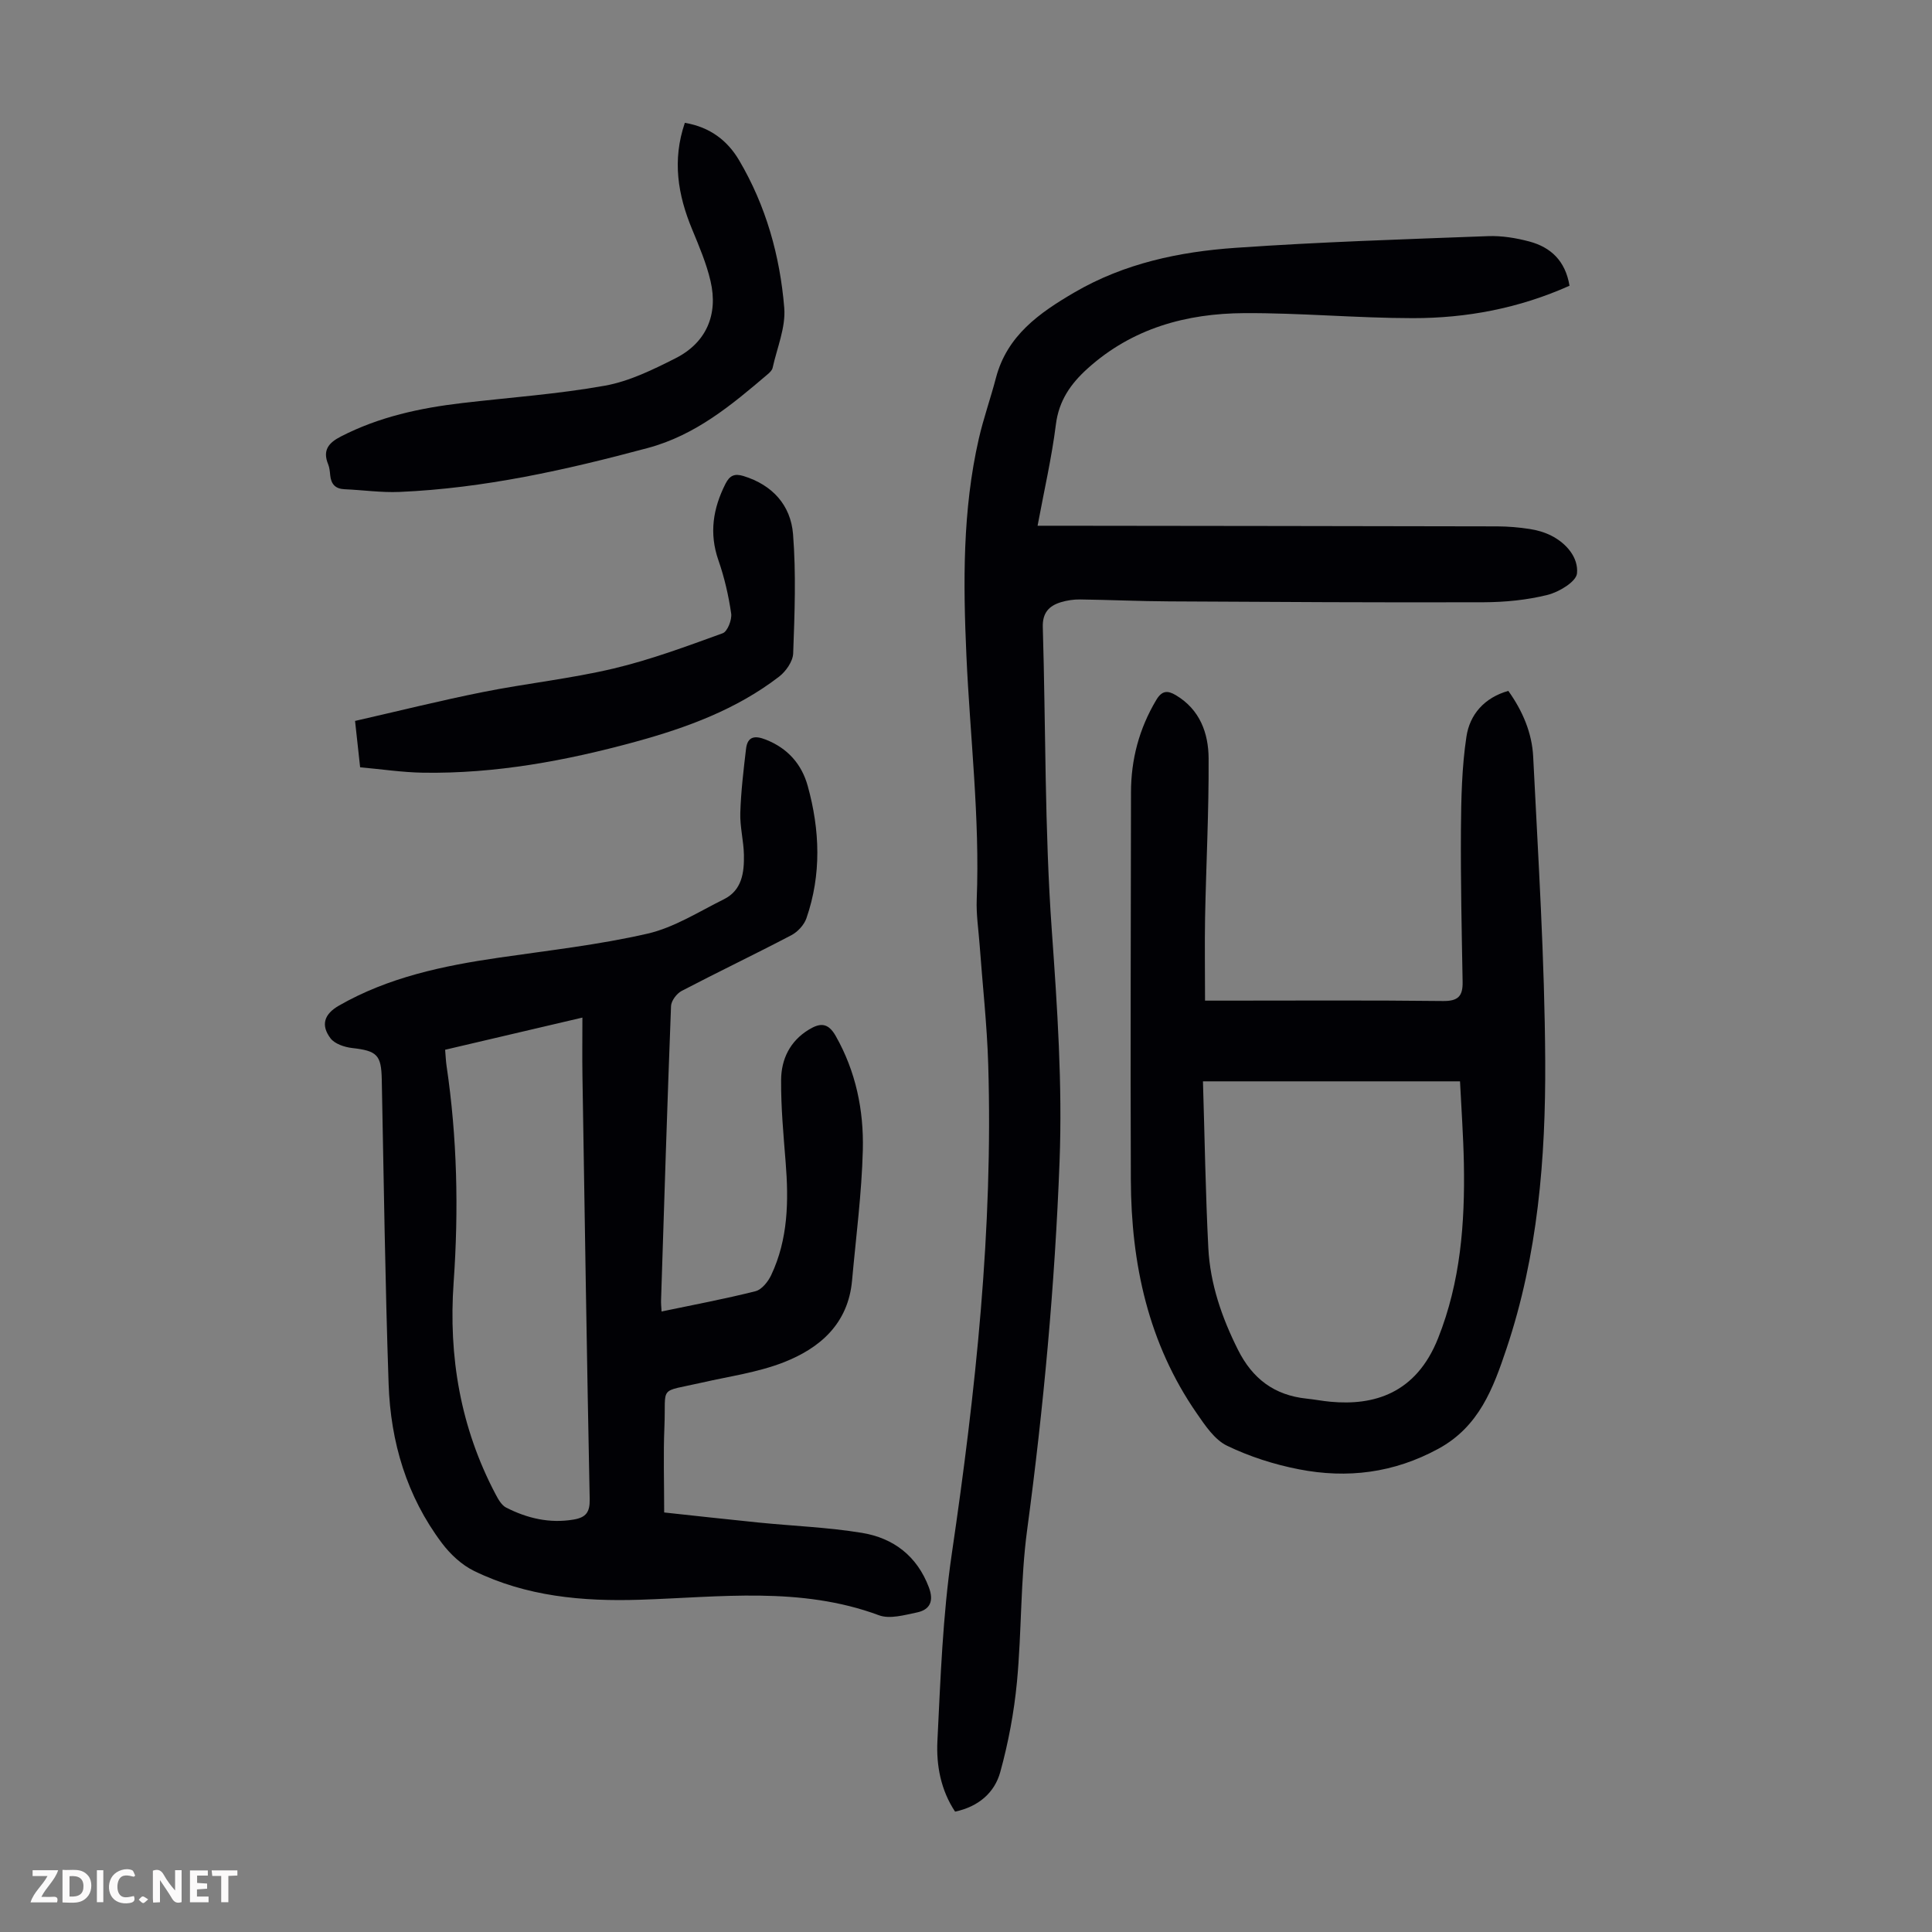
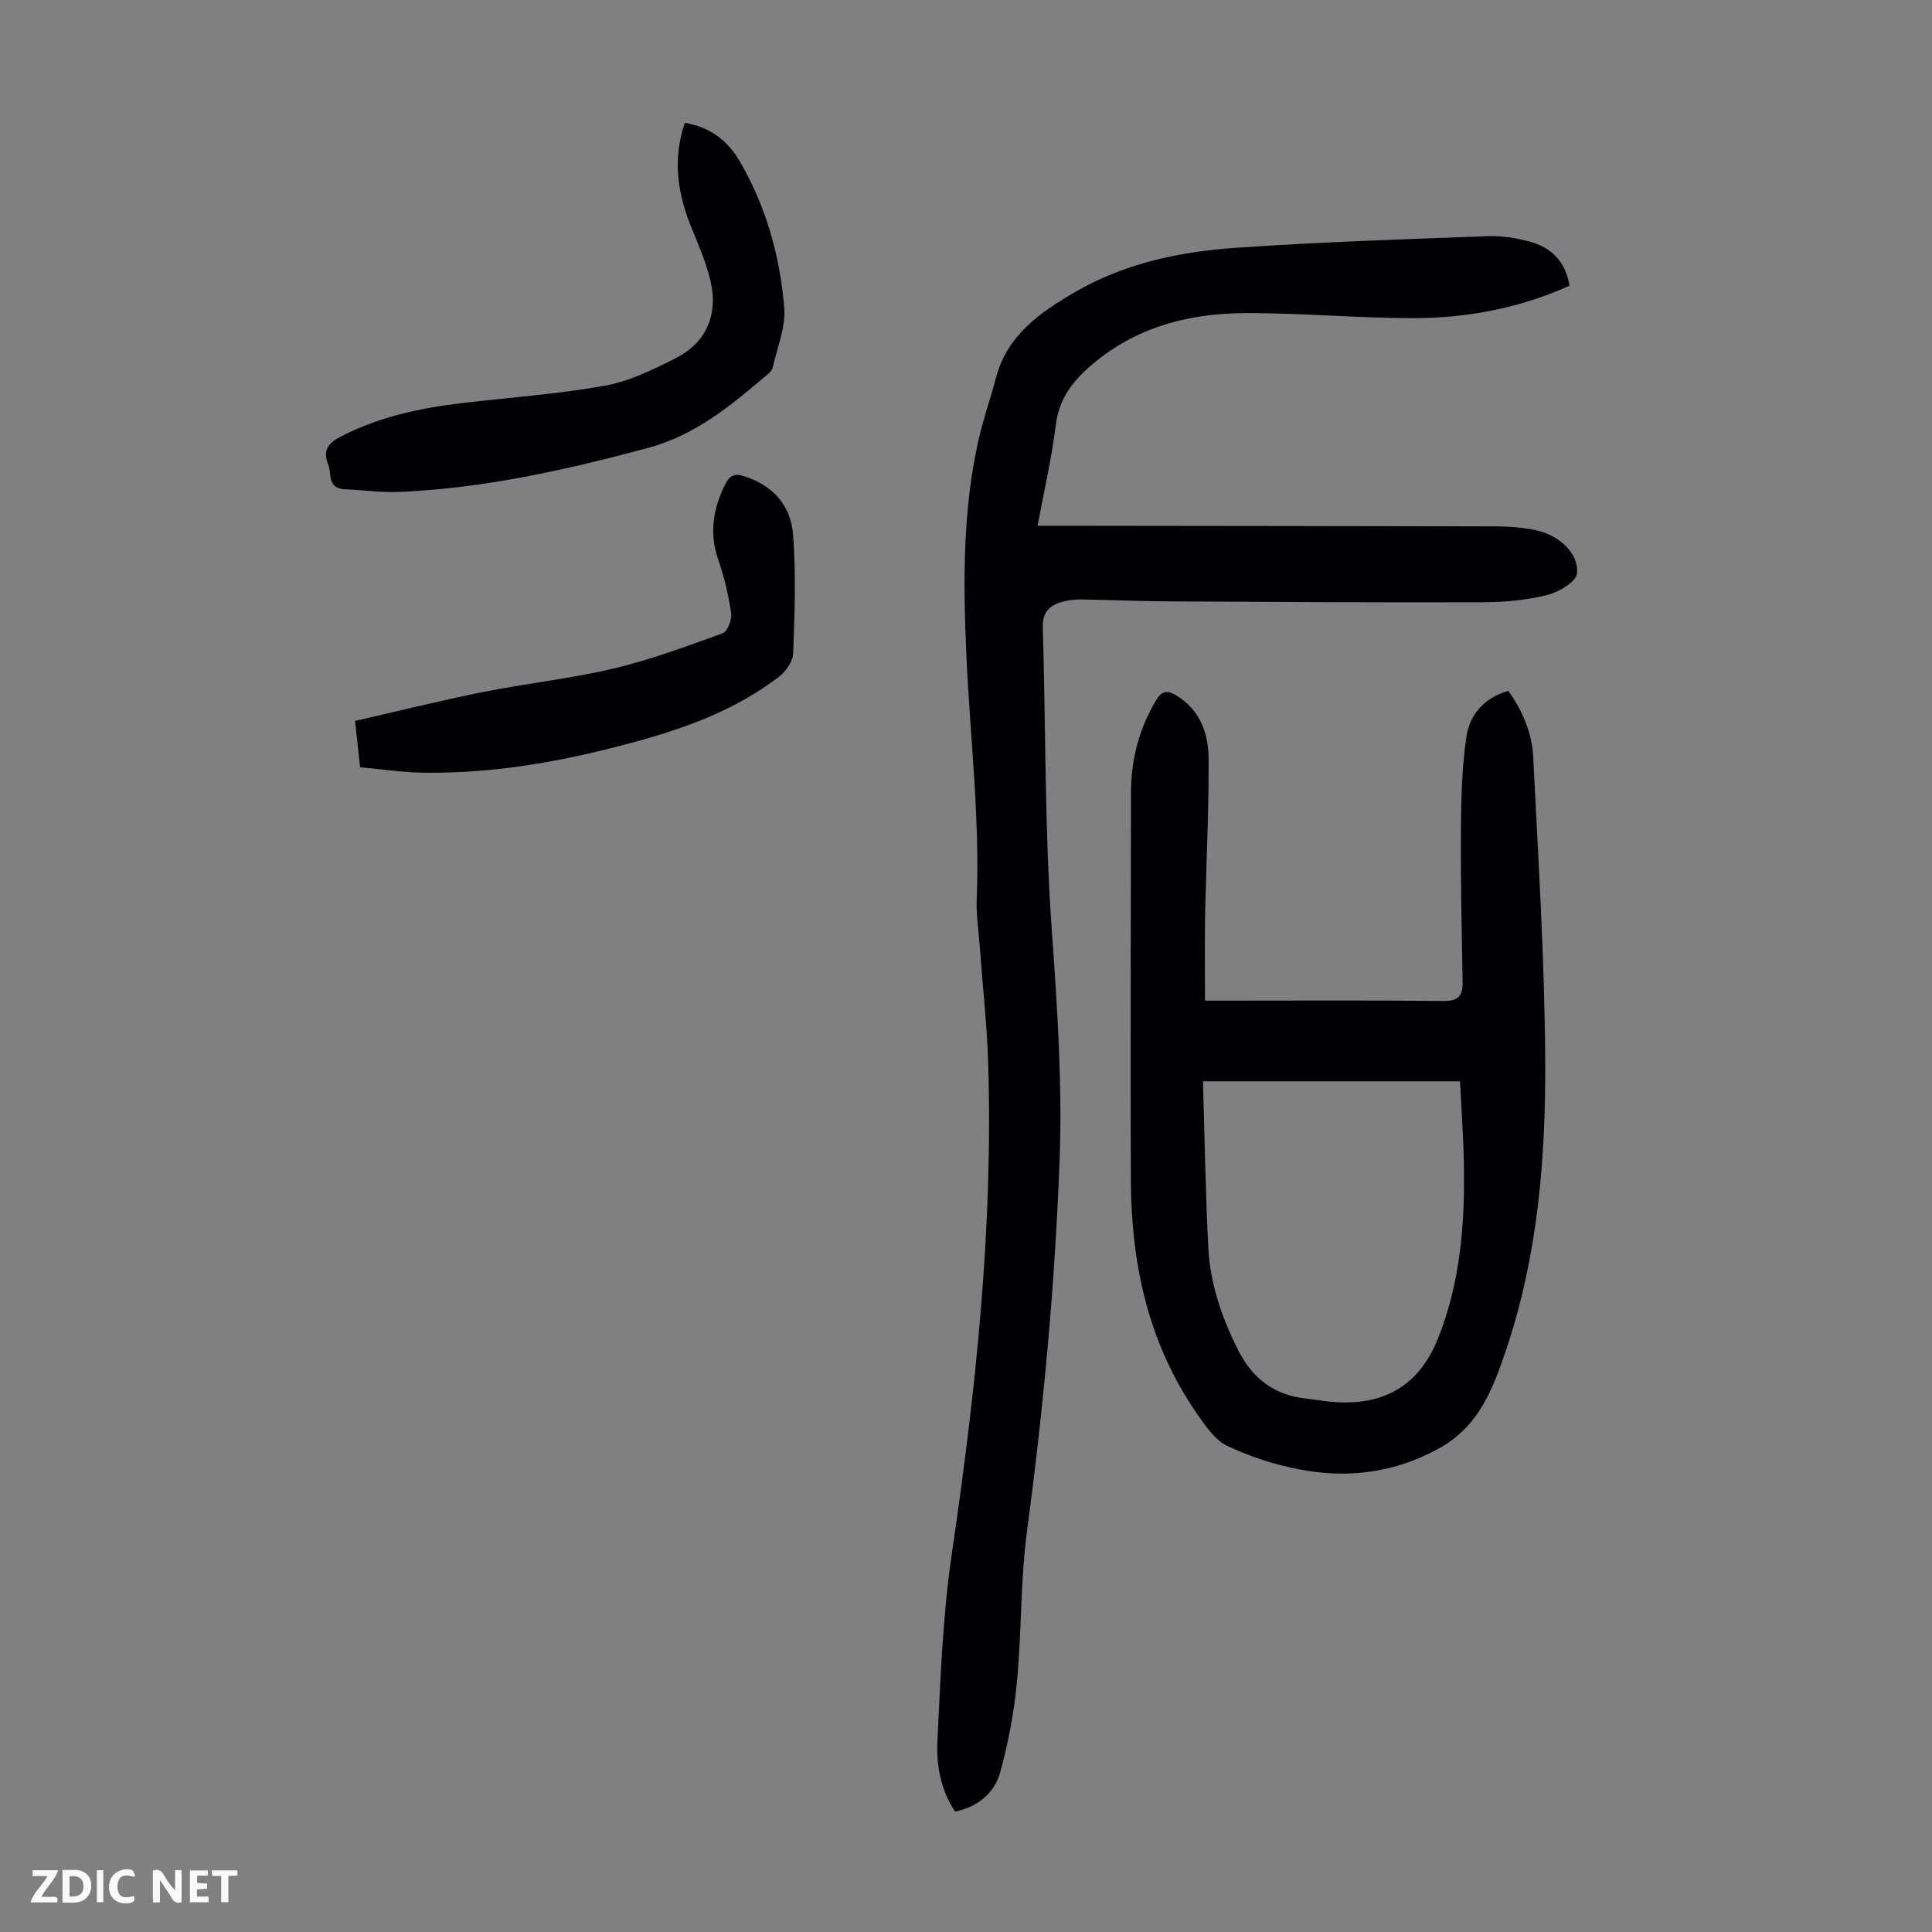
<svg xmlns="http://www.w3.org/2000/svg" enable-background="new 0 0 400 400" viewBox="0 0 400 400">
  <rect x="0" y="0" width="400" height="400" fill="#808080" stroke="none" />
  <g fill="#fbfafa">
    <path d="m37.59 393.81c-.92.31-1.52.05-2-.78-.7-1.2-1.52-2.34-2.47-3.78v4.59c-.55.03-.95.05-1.41.07-.03-.37-.06-.64-.06-.91 0-1.91 0-3.81 0-5.7 1.13-.41 1.77-.03 2.29.91.62 1.11 1.38 2.14 2.31 3.19v-4.2h1.35v6.61z" />
    <path d="m12.94 393.88v-6.75c1.9.19 3.93-.54 5.37 1.29.8 1.01.78 2.88.03 3.97-1.37 1.97-3.4 1.51-5.4 1.49m1.45-1.22c2.04.12 2.92-.58 2.89-2.21-.03-1.51-.98-2.19-2.89-2z" />
    <path d="m11.81 393.87h-5.49c.68-2.18 2.47-3.48 3.51-5.45h-3.08v-1.21h5.29c-.71 2.13-2.44 3.48-3.47 5.51.86 0 1.63.04 2.39-.01.79-.05 1.14.21.85 1.16" />
    <path d="m39.33 393.86v-6.61h3.7v1.07h-2.22v1.52c.68.04 1.34.09 2.07.13v1.07c-.72.05-1.38.09-2.1.14v1.48h2.4v1.19h-3.85z" />
    <path d="m27.71 388.56c-1.15-.3-2.46-.61-3.1.64-.37.73-.41 1.93-.06 2.67.63 1.35 1.99.93 3.17.68.35.94-.01 1.32-.93 1.46-1.62.25-3.05-.27-3.76-1.48-.73-1.24-.6-3.03.31-4.17.88-1.11 2.71-1.7 4-1.16.32.13.44.74.65 1.12-.1.08-.19.16-.28.24" />
    <path d="m49.15 387.24v1.07c-.59.02-1.17.05-1.87.08v5.44h-1.48v-5.44h-1.85c-.05-.4-.08-.73-.13-1.15z" />
    <path d="m20.06 387.21h1.33v6.62h-1.33z" />
-     <path d="m30.68 393.25c-.49.38-.8.79-1.05.76-.32-.05-.6-.45-.9-.7.26-.24.51-.64.8-.67.29-.04.62.3 1.15.61" />
  </g>
-   <path d="m136.97 271.53c6.59-1.38 13.07-2.59 19.45-4.2 1.3-.33 2.61-1.98 3.25-3.34 3.51-7.43 3.63-15.34 2.99-23.35-.45-5.68-.98-11.37-.94-17.05.03-4.28 1.82-8.03 5.73-10.41 2.34-1.43 4-1.49 5.59 1.33 4.16 7.35 5.8 15.35 5.6 23.56-.23 9.03-1.42 18.03-2.23 27.04-.8 8.94-6.63 14.02-14.23 16.97-5.35 2.08-11.2 2.88-16.84 4.17-9.21 2.1-7.41.41-7.78 9.17-.24 5.69-.05 11.39-.05 17.72 6.13.66 12.86 1.41 19.6 2.09 7.11.71 14.29.98 21.33 2.13 6.54 1.07 11.43 4.79 13.88 11.3 1.05 2.8.27 4.62-2.51 5.19-2.57.53-5.6 1.41-7.84.57-16.23-6.02-32.93-3.74-49.5-3.21-11.92.38-23.5-.69-34.31-5.96-2.57-1.25-4.93-3.46-6.67-5.77-7.29-9.7-10.62-20.94-11.03-32.9-.72-21.02-1-42.06-1.42-63.1-.1-5.06-.97-5.92-6.14-6.5-1.58-.18-3.61-.86-4.48-2.02-2.05-2.73-1.3-5 1.72-6.74 10.28-5.9 21.63-8.27 33.19-9.95 10.27-1.5 20.64-2.65 30.74-4.97 5.52-1.27 10.6-4.54 15.79-7.11 3.78-1.87 4.23-5.56 4.16-9.22-.06-2.9-.84-5.8-.75-8.68.14-4.43.67-8.86 1.19-13.26.31-2.61 1.86-2.78 4.09-1.9 4.53 1.78 7.43 5.07 8.68 9.59 2.53 9.12 2.87 18.33-.27 27.4-.48 1.38-1.8 2.81-3.11 3.5-7.52 3.94-15.19 7.61-22.72 11.54-1.03.54-2.16 2.04-2.2 3.14-.78 20.25-1.41 40.5-2.06 60.75-.04.76.05 1.52.1 2.48zm-44.81-54.19c.11 1.32.15 2.32.29 3.3 2.21 14.9 2.53 29.84 1.47 44.86-1.09 15.38 1.42 30.09 8.67 43.84.55 1.05 1.25 2.31 2.22 2.8 4.36 2.21 8.97 3.31 13.94 2.47 2.55-.43 3.39-1.5 3.34-4.2-.59-29.2-1.03-58.4-1.5-87.61-.06-3.87-.01-7.73-.01-12.12-9.89 2.32-18.99 4.45-28.42 6.66z" fill="#010105" />
  <path d="m324.95 59.16c-10.46 4.68-21.32 6.72-32.45 6.71-11.62-.01-23.24-1.1-34.86-1.04-12.02.06-23.22 3.13-32.47 11.47-3.5 3.16-5.94 6.64-6.56 11.58-.86 6.85-2.42 13.62-3.79 20.97h4.17c30.34.04 60.68.06 91.02.13 2.23.01 4.48.2 6.68.54 1.52.23 3.07.67 4.44 1.36 3.21 1.61 5.69 4.58 5.37 7.84-.17 1.72-3.72 3.85-6.07 4.44-4.28 1.07-8.8 1.51-13.23 1.53-21.72.07-43.43-.06-65.15-.18-6.14-.03-12.29-.32-18.43-.4-1.32-.02-2.7.19-3.97.57-2.46.75-3.83 2.19-3.75 5.13.62 20.93.37 41.91 1.86 62.77 1.14 15.99 2.22 31.93 1.61 47.94-.97 25.51-3.31 50.91-6.71 76.22-1.4 10.4-1.12 21.01-2.11 31.48-.6 6.29-1.78 12.59-3.46 18.68-1.17 4.23-4.46 7.14-9.35 8.18-2.95-4.44-3.91-9.56-3.66-14.61.64-12.95 1.1-25.98 2.98-38.78 4.94-33.61 8.57-67.29 7.54-101.31-.25-8.27-1.18-16.51-1.78-24.77-.23-3.12-.72-6.26-.6-9.36.67-16.94-1.39-33.74-2.14-50.61-.67-14.97-.81-30.02 2.57-44.8.97-4.24 2.44-8.36 3.54-12.57 2.3-8.8 8.98-13.48 16.26-17.73 10.32-6.02 21.71-8.42 33.35-9.23 17.4-1.22 34.84-1.76 52.27-2.42 2.86-.11 5.83.38 8.6 1.12 4.4 1.19 7.43 3.99 8.28 9.15z" fill="#010105" />
  <path d="m249.49 207.17h3.94c15.11 0 30.21-.1 45.32.08 3.16.04 4.12-1.03 4.07-3.95-.19-10.5-.42-21-.35-31.5.05-6.44.18-12.95 1.14-19.29.68-4.55 3.68-8.06 8.67-9.47 2.97 4.15 4.91 8.72 5.15 13.64 1.04 20.98 2.38 41.97 2.49 62.97.11 20.15-1.53 40.25-8.02 59.59-2.75 8.19-5.65 16.11-14.1 20.71-9.24 5.03-18.87 6.21-28.89 4.25-5.1-.99-10.21-2.63-14.87-4.88-2.58-1.25-4.53-4.19-6.27-6.71-10.05-14.51-13.57-30.97-13.64-48.29-.11-26.74.01-53.48.03-80.22 0-6.87 1.69-13.23 5.22-19.16 1.17-1.97 2.33-2.04 4.05-1.02 4.99 2.96 6.77 7.85 6.8 13.1.06 10.95-.51 21.9-.73 32.85-.1 5.56-.01 11.13-.01 17.3zm-.43 16.71c.36 11.77.53 23.14 1.11 34.49.38 7.44 2.78 14.38 6.13 21.07 3.02 6.04 7.56 9.43 14.21 10.13 1.67.17 3.32.5 4.99.65 8.84.81 17.65-1.6 22.24-13.15 4.66-11.71 5.57-23.85 5.34-36.2-.11-5.64-.52-11.28-.8-16.99-17.69 0-34.88 0-53.22 0z" fill="#010105" />
  <path d="m141.79 25.43c5.27.89 8.86 3.72 11.25 7.78 5.54 9.39 8.45 19.76 9.33 30.52.33 4.06-1.5 8.3-2.41 12.44-.11.49-.59.95-1 1.3-7.49 6.38-14.94 12.63-24.87 15.29-16.89 4.53-33.87 8.34-51.39 9.09-3.78.16-7.58-.4-11.37-.56-1.9-.08-2.78-1.06-2.96-2.87-.08-.78-.14-1.59-.43-2.3-1.2-2.92.1-4.45 2.66-5.76 7.89-4.06 16.36-5.89 25.07-6.91 9.87-1.16 19.82-1.85 29.58-3.6 5.05-.91 9.95-3.32 14.6-5.67 6.33-3.19 8.89-8.99 7.26-15.98-.85-3.66-2.36-7.2-3.8-10.69-2.97-7.13-4.17-14.32-1.52-22.08z" fill="#010105" />
  <path d="m74.56 158.86c-.39-3.53-.69-6.29-1.05-9.6 8.92-2.03 17.66-4.22 26.49-5.98 8.98-1.8 18.14-2.76 27.04-4.87 7.68-1.82 15.15-4.61 22.58-7.3 1-.36 1.95-2.8 1.76-4.1-.54-3.72-1.4-7.45-2.64-11.01-1.95-5.59-1.12-10.74 1.47-15.85.86-1.69 1.85-2.17 3.73-1.59 6.02 1.85 9.77 6.07 10.25 12.02.65 8.18.33 16.46.03 24.69-.06 1.67-1.51 3.74-2.93 4.83-8.83 6.79-19.1 10.56-29.72 13.47-14.39 3.94-28.99 6.64-43.97 6.41-4.31-.07-8.62-.73-13.04-1.12z" fill="#010105" />
</svg>